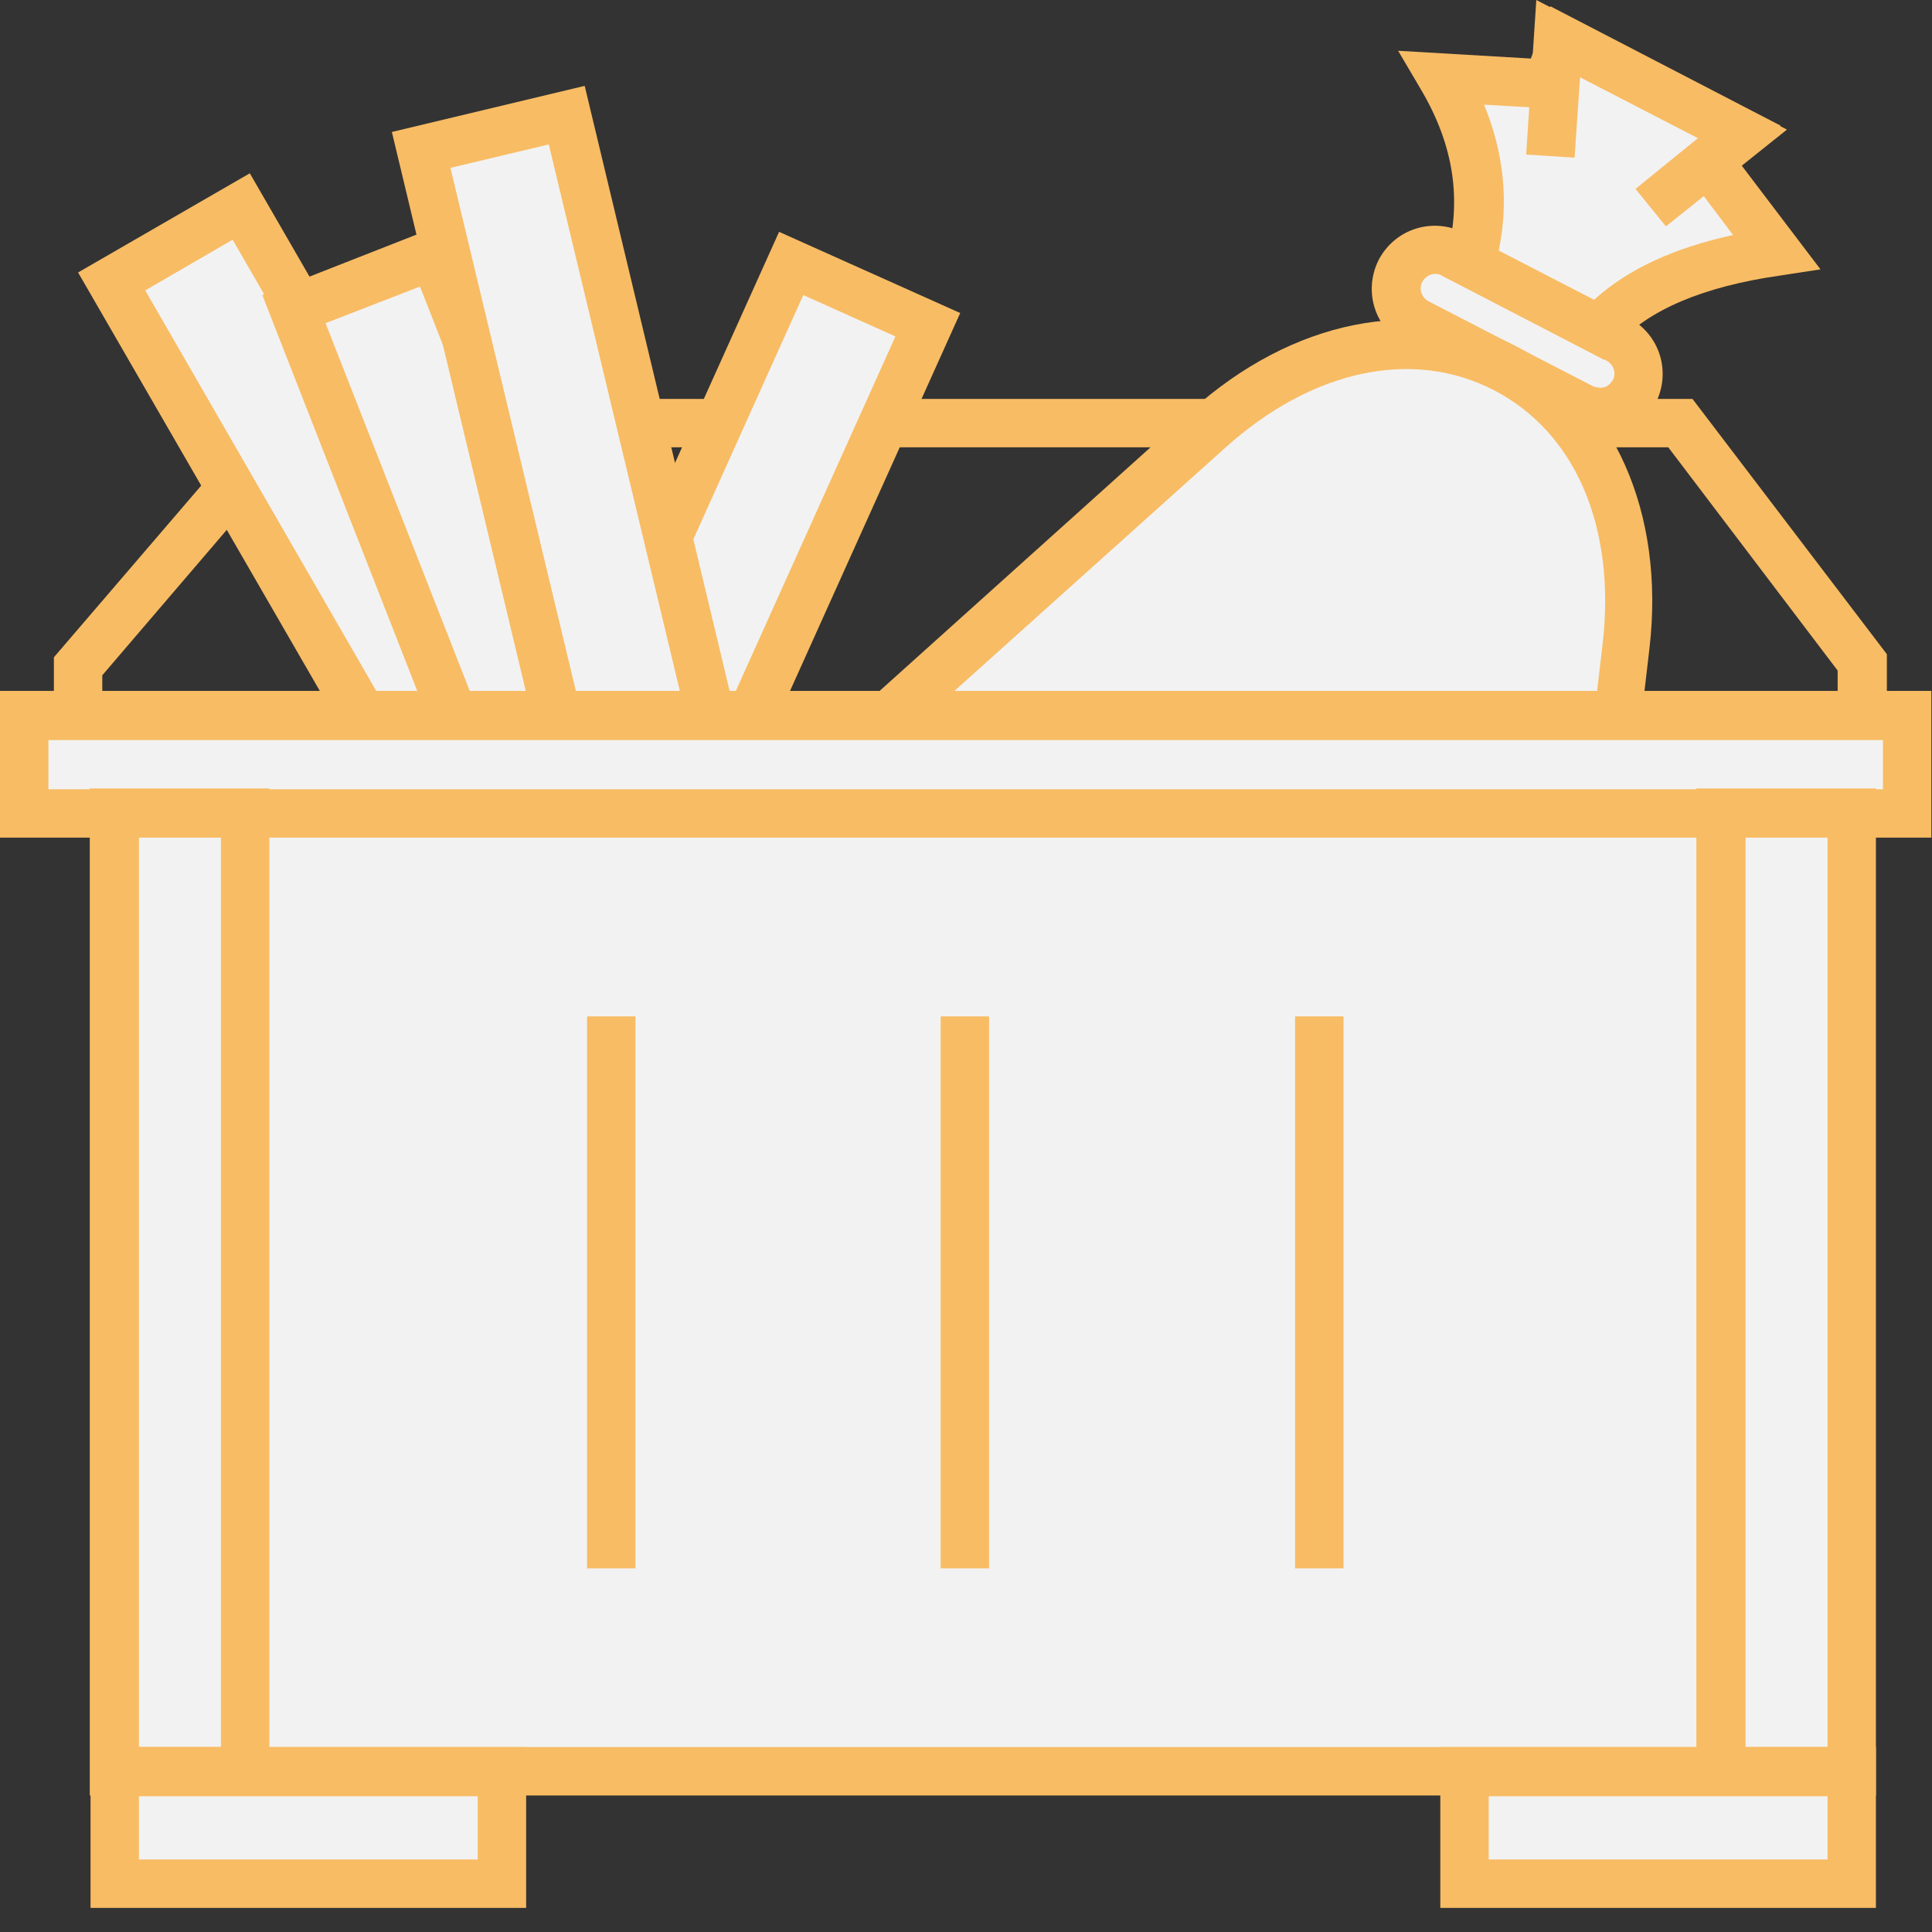
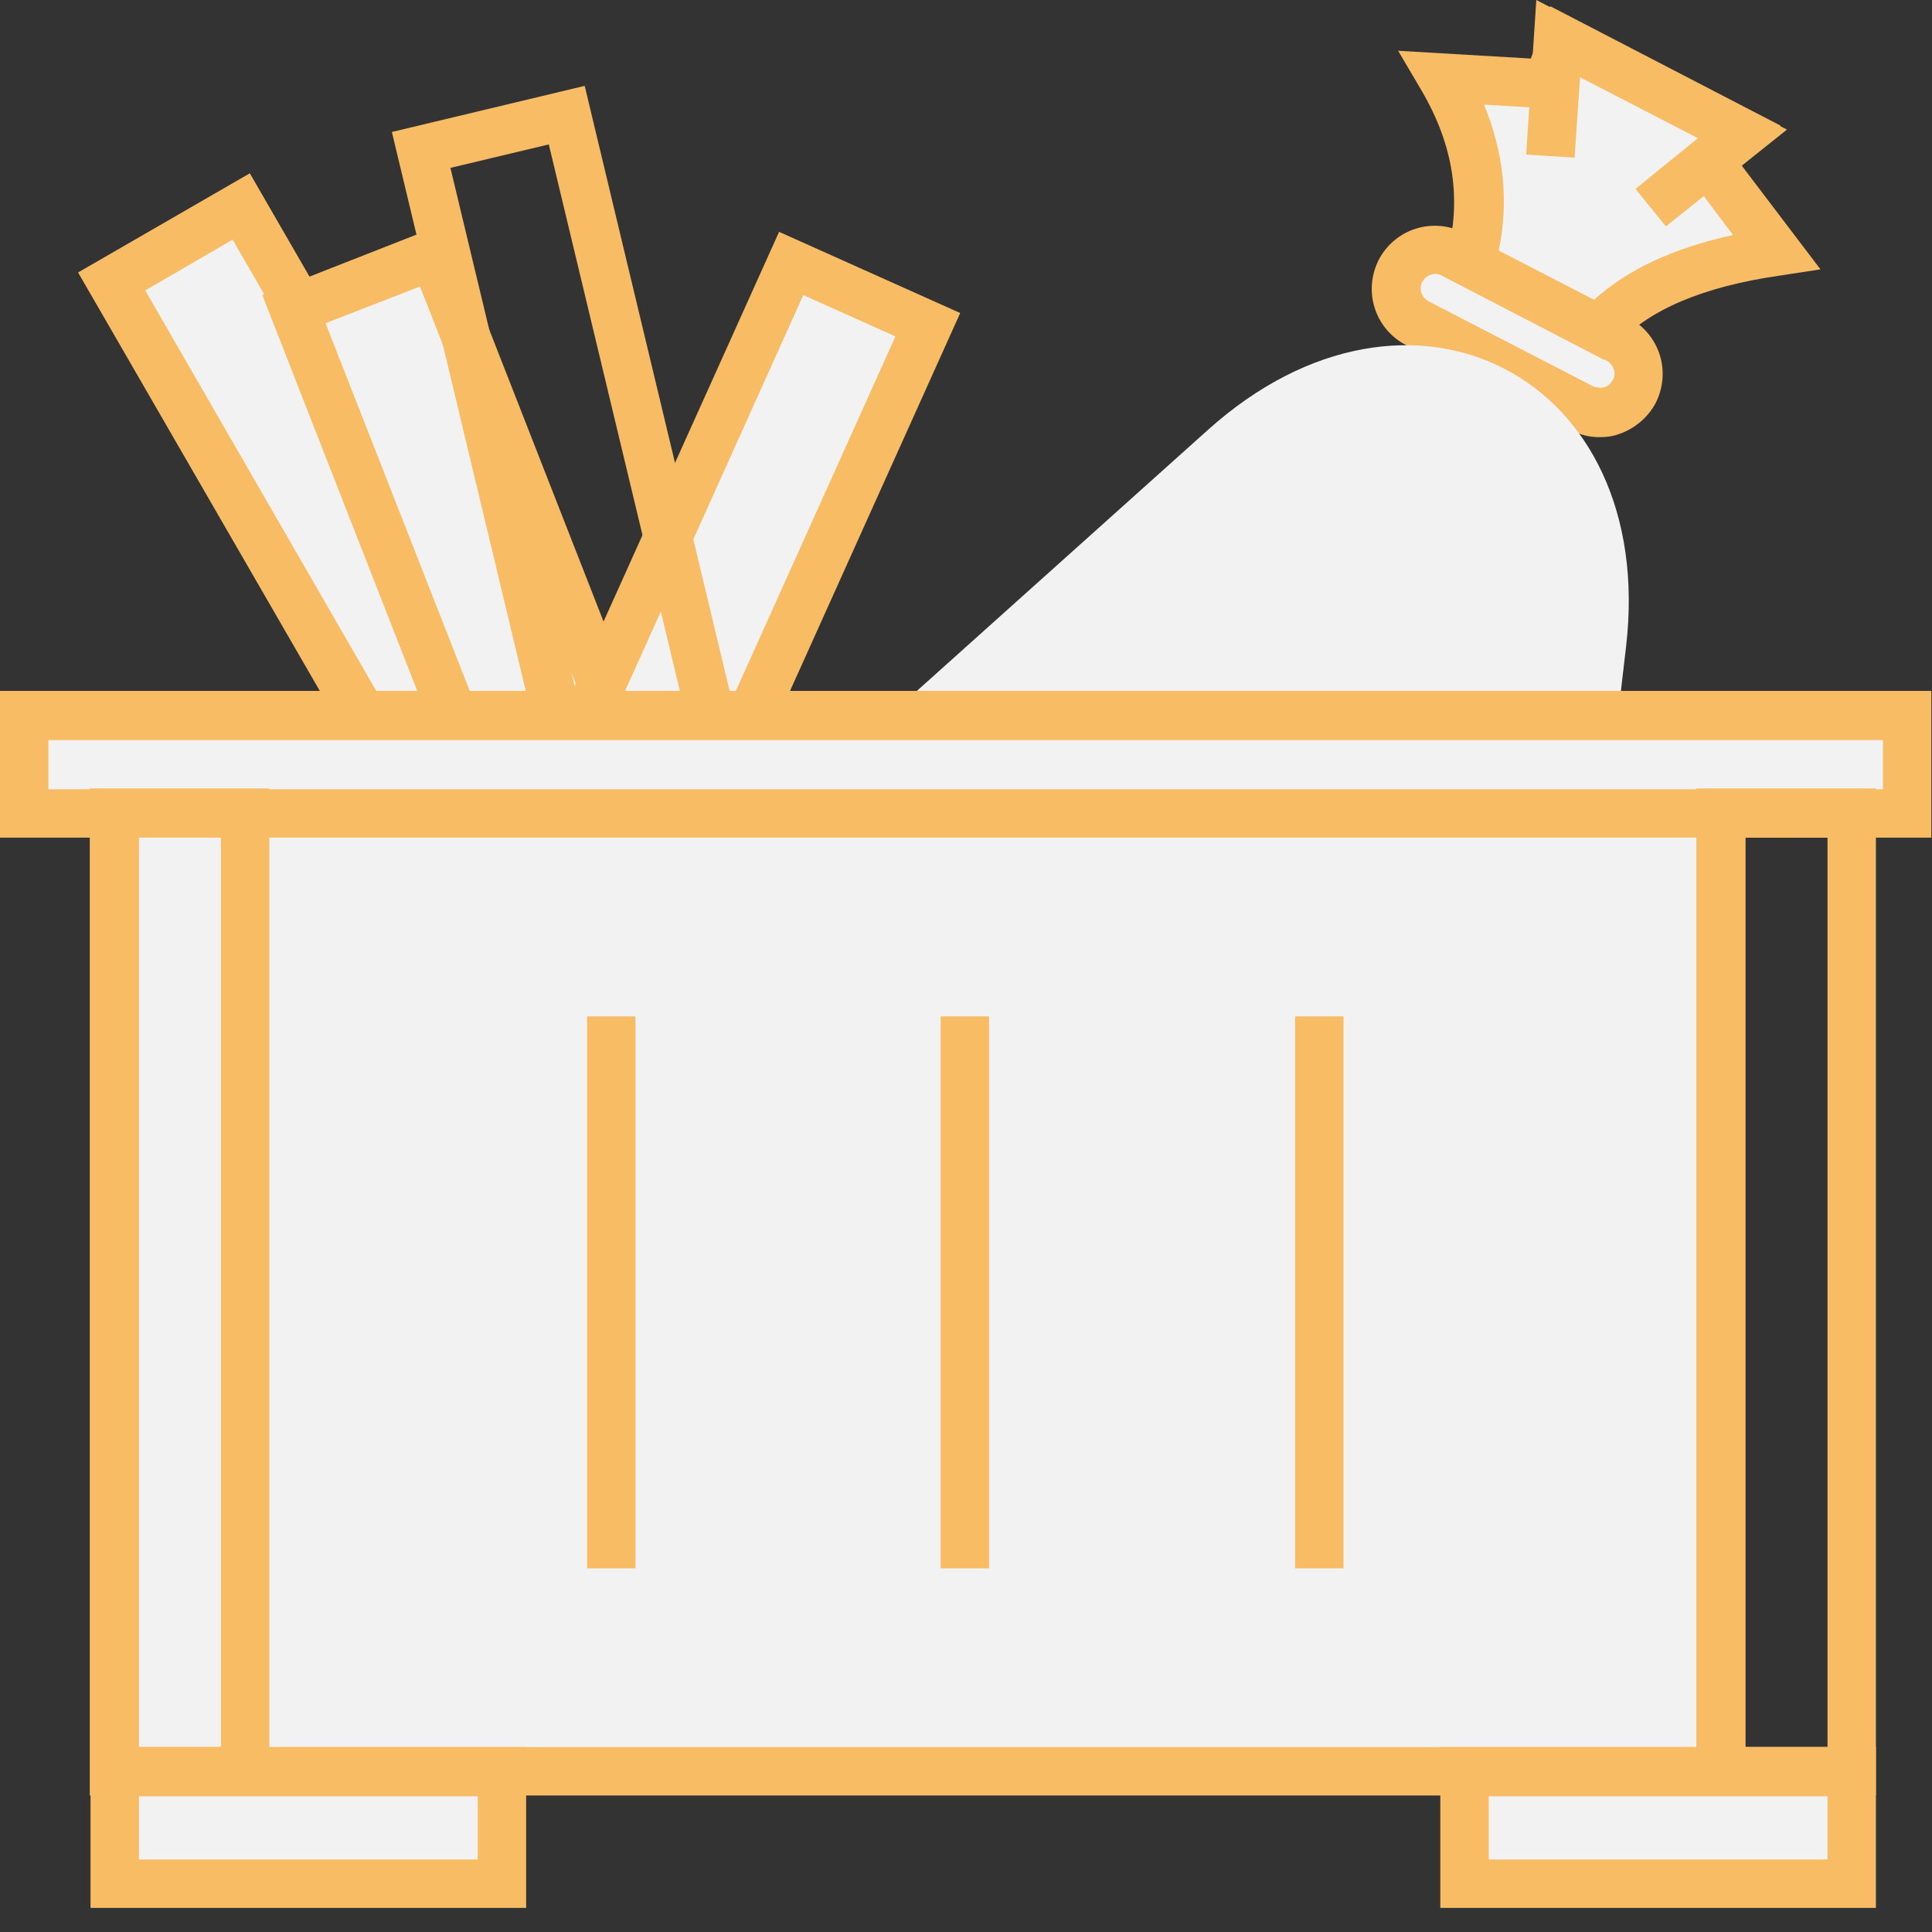
<svg xmlns="http://www.w3.org/2000/svg" width="36" height="36" viewBox="0 0 36 36" fill="none">
  <rect x="0" y="0" width="36" height="36" fill="#333333" stroke="none" />
-   <path d="M35.159 13.325H34.242V12.495L31.086 8.335H5.542L1.906 12.583V13.325H1.004V12.248L5.135 7.433H31.537L35.159 12.19V13.325Z" fill="#F8BC64" />
  <path d="M4.504 3.842L2.085 5.239L7.736 15.027L10.155 13.631L4.504 3.842Z" fill="#F2F2F2" />
  <path d="M7.564 15.652L1.455 5.077L4.655 3.229L10.764 13.805L7.564 15.652ZM2.706 5.411L7.899 14.415L9.528 13.47L4.335 4.466L2.706 5.411Z" fill="#F8BC64" />
  <path d="M8.068 4.736L5.468 5.754L9.155 15.168L11.756 14.149L8.068 4.736Z" fill="#F2F2F2" />
  <path d="M8.902 15.754L4.888 5.499L8.335 4.146L12.35 14.401L8.902 15.754ZM6.066 6.022L9.426 14.59L11.186 13.906L7.826 5.339L6.066 6.022Z" fill="#F8BC64" />
  <path d="M17.28 6.054L14.733 4.909L10.951 13.32L13.498 14.466L17.28 6.054Z" fill="#F2F2F2" />
  <path d="M13.732 15.07L10.357 13.557L14.517 4.32L17.892 5.833L13.732 15.07ZM11.55 13.091L13.266 13.863L16.685 6.269L14.968 5.498L11.55 13.091Z" fill="#F8BC64" />
-   <path d="M10.561 2.137L7.845 2.788L10.792 15.08L13.508 14.429L10.561 2.137Z" fill="#F2F2F2" />
  <path d="M10.459 15.638L7.302 2.459L10.895 1.6L14.052 14.779L10.459 15.638ZM8.393 3.128L11.128 14.532L12.961 14.096L10.226 2.691L8.393 3.128Z" fill="#F8BC64" />
  <path d="M30.138 6.325L27.076 4.74C26.72 4.556 26.282 4.692 26.1 5.045C25.917 5.399 26.058 5.835 26.415 6.019L29.477 7.604C29.833 7.788 30.271 7.652 30.453 7.298C30.636 6.945 30.495 6.509 30.138 6.325Z" fill="#F2F2F2" />
  <path d="M29.805 8.146C29.616 8.146 29.442 8.102 29.267 8.015L26.198 6.43C25.616 6.124 25.398 5.426 25.689 4.844C25.994 4.262 26.693 4.044 27.274 4.335L30.344 5.92C30.926 6.226 31.144 6.924 30.853 7.506C30.707 7.782 30.46 7.986 30.169 8.088C30.053 8.131 29.936 8.146 29.805 8.146ZM29.689 7.2C29.689 7.2 29.82 7.244 29.893 7.215C29.965 7.2 30.009 7.142 30.053 7.084C30.125 6.953 30.067 6.793 29.936 6.72L26.867 5.135C26.736 5.062 26.576 5.12 26.503 5.251C26.431 5.382 26.489 5.542 26.62 5.615L29.689 7.2Z" fill="#F8BC64" />
  <path d="M27.391 4.917L29.776 6.153C30.489 5.368 31.624 4.917 33.093 4.713L31.798 2.996L32.395 2.473L29.136 0.785L28.831 1.6L26.882 1.484C27.551 2.604 27.711 3.753 27.405 4.931L27.391 4.917Z" fill="#F2F2F2" />
  <path d="M29.893 6.706L26.867 5.135L26.954 4.786C27.245 3.724 27.085 2.706 26.489 1.688L26.052 0.946L28.525 1.091L28.889 0.117L33.18 2.342L32.409 3.026L33.922 5.019L33.166 5.135C31.74 5.339 30.707 5.775 30.125 6.43L29.893 6.692V6.706ZM27.929 4.67L29.704 5.586C30.329 5.019 31.173 4.626 32.293 4.379L31.187 2.91L31.609 2.546L29.398 1.397L29.151 2.037L27.653 1.95C28.016 2.837 28.118 3.739 27.929 4.655V4.67Z" fill="#F8BC64" />
  <path d="M28.889 2.909L29.035 0.727L32.468 2.502L30.766 3.869" fill="#F2F2F2" />
  <path d="M31.042 4.218L30.475 3.52L31.638 2.575L29.442 1.44L29.34 2.938L28.438 2.88L28.627 0L33.297 2.415L31.042 4.218Z" fill="#F8BC64" />
  <path d="M14.75 14.968L29.093 22.387L30.3 12.044C30.882 7.011 26.271 4.626 22.503 8.015L14.75 14.968Z" fill="#F2F2F2" />
-   <path d="M29.471 23.085L13.964 15.056L22.198 7.652C24.089 5.95 26.402 5.499 28.235 6.444C30.067 7.39 31.027 9.557 30.736 12.074L29.456 23.071L29.471 23.085ZM15.55 14.852L28.729 21.674L29.864 11.986C30.111 9.819 29.355 8.059 27.842 7.273C26.329 6.488 24.453 6.881 22.823 8.35L15.565 14.867L15.55 14.852Z" fill="#F8BC64" />
  <path d="M32.06 15.143H4.568V33.005H32.06V15.143Z" fill="#F2F2F2" />
  <path d="M35.522 13.325H0.436V15.143H35.522V13.325Z" fill="#F2F2F2" />
  <path d="M35.988 15.608H0V12.874H35.988V15.608ZM0.902 14.707H35.086V13.79H0.902V14.707Z" fill="#F8BC64" />
  <path d="M4.553 33.006L4.553 15.143H2.124L2.124 33.006H4.553Z" fill="#F2F2F2" />
  <path d="M5.019 33.457H1.673V14.692H5.019V33.457ZM2.589 32.555H4.117V15.608H2.589V32.555Z" fill="#F8BC64" />
-   <path d="M34.489 33.006V15.143H32.06V33.006H34.489Z" fill="#F2F2F2" />
  <path d="M34.955 33.457H31.609V14.692H34.955V33.457ZM32.526 32.555H34.053V15.608H32.526V32.555Z" fill="#F8BC64" />
  <path d="M11.841 18.939H10.939V29.224H11.841V18.939Z" fill="#F8BC64" />
  <path d="M18.43 18.939H17.528V29.224H18.43V18.939Z" fill="#F8BC64" />
  <path d="M25.034 18.939H24.132V29.224H25.034V18.939Z" fill="#F8BC64" />
  <path d="M34.489 32.554H2.124V33.456H34.489V32.554Z" fill="#F8BC64" />
  <path d="M9.339 33.006H2.124V35.1H9.339V33.006Z" fill="#F2F2F2" />
  <path d="M9.804 35.551H1.687V32.554H9.804V35.551ZM2.589 34.649H8.902V33.471H2.589V34.649Z" fill="#F8BC64" />
  <path d="M34.504 33.006H27.289V35.1H34.504V33.006Z" fill="#F2F2F2" />
  <path d="M34.955 35.551H26.838V32.554H34.955V35.551ZM27.74 34.649H34.053V33.471H27.74V34.649Z" fill="#F8BC64" />
</svg>